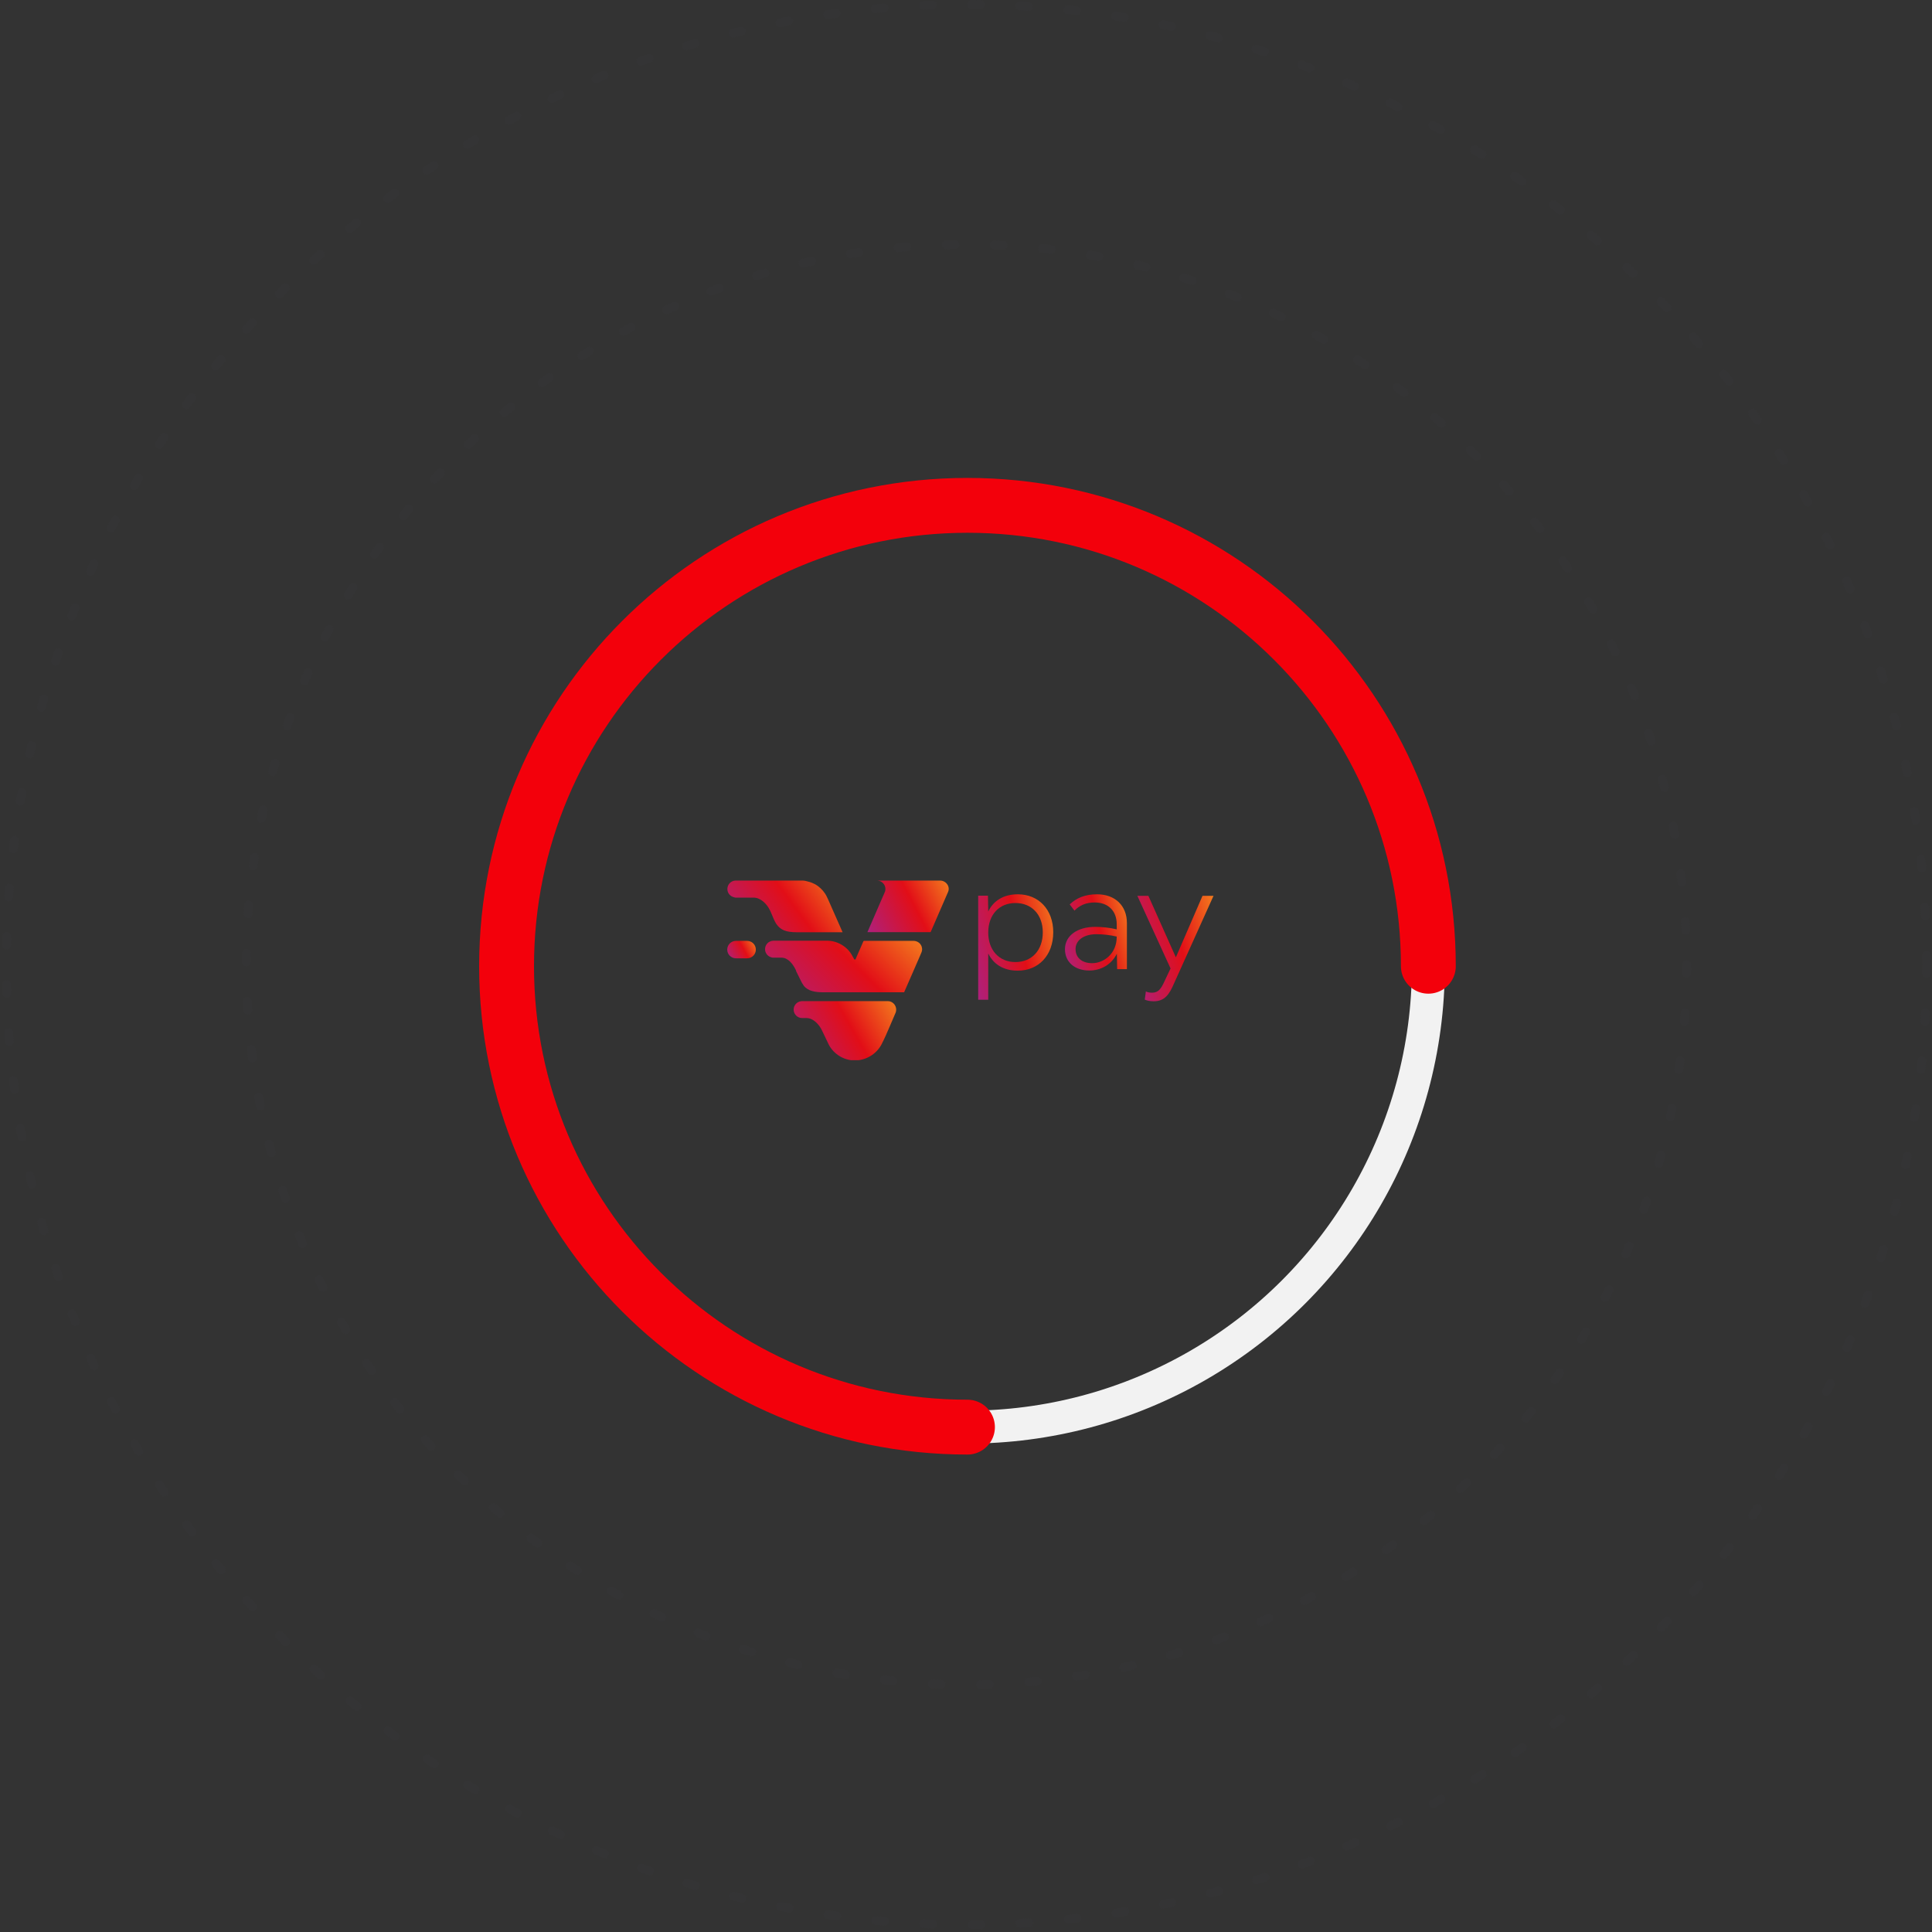
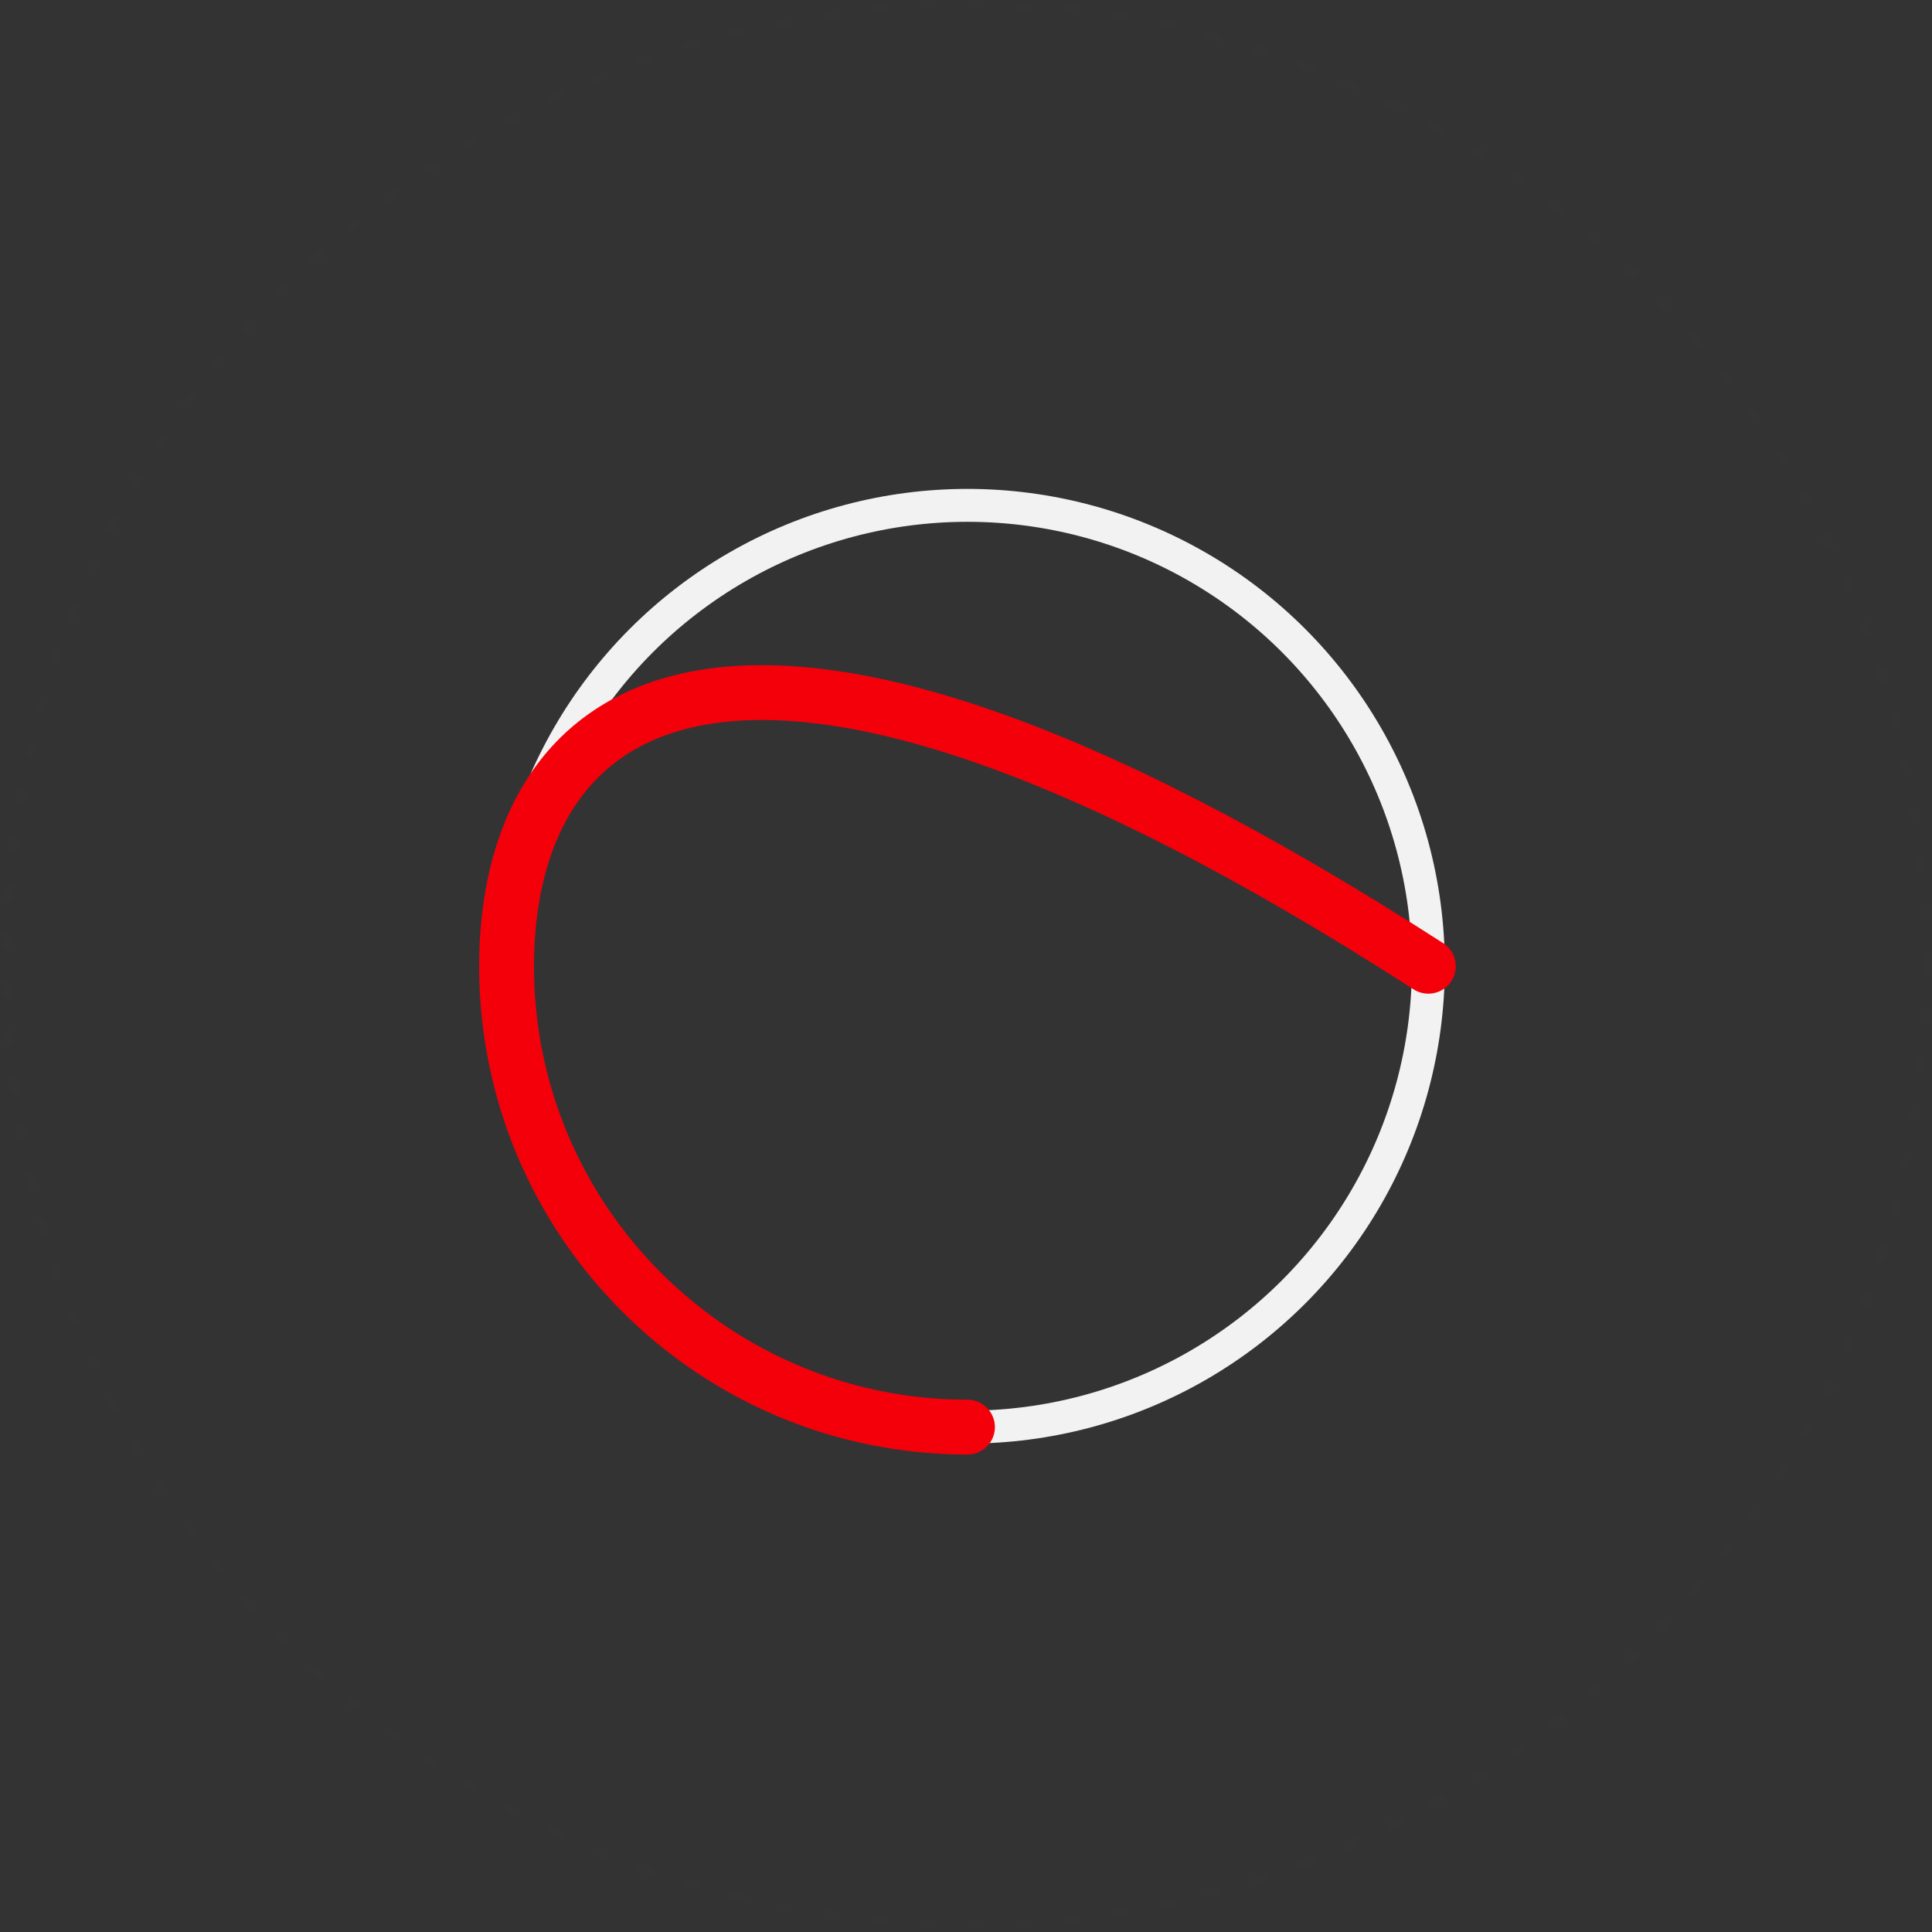
<svg xmlns="http://www.w3.org/2000/svg" width="441" height="441" viewBox="0 0 441 441" fill="none">
  <rect x="0" y="0" width="441" height="441" fill="#333333" stroke="none" />
  <circle cx="220.834" cy="220.555" r="105.203" stroke="#F2F2F2" stroke-width="7.512" stroke-linecap="round" />
-   <path d="M326.037 220.555C326.037 162.453 278.936 115.351 220.834 115.351C162.731 115.351 115.63 162.453 115.63 220.555C115.63 278.657 162.731 325.758 220.834 325.758" stroke="#F3000B" stroke-width="12.521" stroke-linecap="round" stroke-linejoin="round" />
+   <path d="M326.037 220.555C162.731 115.351 115.63 162.453 115.63 220.555C115.63 278.657 162.731 325.758 220.834 325.758" stroke="#F3000B" stroke-width="12.521" stroke-linecap="round" stroke-linejoin="round" />
  <g clip-path="url(#clip0_203_612)">
    <path d="M168.006 218.748H170.522C171.636 218.748 172.528 217.862 172.528 216.755C172.528 215.647 171.636 214.762 170.522 214.762H168.006C166.892 214.762 166 215.647 166 216.755C166 217.862 166.892 218.748 168.006 218.748Z" fill="url(#paint0_linear_203_612)" />
    <path d="M166.032 202.93C166.032 203.879 166.701 204.638 167.624 204.828C167.624 204.86 167.72 204.86 167.879 204.891H172.018C173.611 204.891 175.043 206.315 175.744 207.77L175.871 208.023C176.094 208.561 176.349 209.162 176.635 209.826C176.635 209.858 176.667 209.858 176.667 209.89C177.718 212.326 179.374 212.8 182.017 212.8H186.825H192.333L189.022 205.302L188.799 204.828C188.672 204.543 188.512 204.258 188.353 204.005C187.748 203.088 186.952 202.329 185.965 201.791C185.933 201.791 185.901 201.759 185.901 201.759C185.87 201.759 185.838 201.728 185.806 201.728C185.265 201.443 184.755 201.285 184.309 201.19C183.672 201 183.227 201 183.227 201H182.813H172.273H167.943H167.847C166.828 201.063 166.032 201.886 166.032 202.93Z" fill="url(#paint1_linear_203_612)" />
-     <path d="M201.503 237.792C201.535 237.761 201.535 237.729 201.567 237.698C201.949 237.033 204.464 231.086 204.464 231.086C204.464 231.086 204.783 230.263 204.273 229.441C204.019 228.998 203.382 228.492 202.618 228.523H202.49H185.264H184.531H183.449H183.099H183.003C182.876 228.523 182.812 228.555 182.748 228.555C181.857 228.713 181.156 229.504 181.156 230.453C181.156 231.497 182.016 232.383 183.099 232.383C183.13 232.383 183.162 232.383 183.194 232.383H184.118C185.614 232.383 186.983 233.838 187.62 235.198L188.926 237.919C189.945 240.355 192.365 242.063 195.198 242.063C198.064 242 200.484 240.26 201.503 237.792Z" fill="url(#paint2_linear_203_612)" />
    <path d="M202.109 202.93C202.109 203.215 202.045 203.499 201.917 203.721C201.917 203.752 201.886 203.784 201.886 203.816C201.886 203.847 201.344 205.018 201.344 205.049L198.001 212.769H212.425C213.922 209.352 215.291 206.157 216.405 203.594C216.947 202.36 215.928 201 214.59 201H207.84H204.115H200.23C201.281 201.032 202.109 201.886 202.109 202.93Z" fill="url(#paint3_linear_203_612)" />
    <path d="M181.761 221.753L182.685 223.62C182.749 223.746 182.844 223.936 182.94 224.126C183.035 224.316 183.131 224.505 183.258 224.664C183.322 224.79 183.417 224.917 183.481 225.012C184.436 226.245 186.187 226.498 187.843 226.498H192.556H206.216H206.375C207.553 223.841 208.827 220.867 210.101 217.957C210.323 217.482 210.483 217.071 210.483 216.723C210.451 215.268 209.273 214.762 208.54 214.762H208.031H197.236C197.173 214.762 197.109 214.793 197.077 214.857L195.294 218.938C195.23 219.064 195.039 219.064 194.976 218.938L194.562 218.21C194.498 218.083 194.434 217.988 194.371 217.862C193.989 217.229 193.511 216.691 192.97 216.248C191.887 215.363 190.518 214.793 189.053 214.73C188.958 214.73 188.894 214.73 188.798 214.73H183.194H178.8H176.508C175.457 214.762 174.629 215.616 174.629 216.66C174.629 217.609 175.329 218.4 176.221 218.558C176.253 218.59 176.348 218.59 176.508 218.59H178.323C179.915 218.59 180.965 220.013 181.666 221.437L181.761 221.753Z" fill="url(#paint4_linear_203_612)" />
    <path d="M268.403 218.526L262.13 204.48H259.614L267.193 221.057L265.696 224.221C265.027 225.644 264.422 226.593 262.989 226.593C262.448 226.593 261.939 226.498 261.557 226.309L261.302 228.175C261.843 228.428 262.607 228.555 263.34 228.555C265.855 228.555 266.906 226.973 267.957 224.537L277 204.48H274.484L268.403 218.526Z" fill="url(#paint5_linear_203_612)" />
-     <path d="M245.254 207.865C246.432 206.663 247.865 205.998 249.871 205.998C252.96 205.998 254.902 207.928 254.902 210.965V212.136C253.31 211.756 251.559 211.566 249.999 211.566C245.859 211.566 243.089 213.623 243.089 216.66C243.089 219.602 245.318 221.532 248.661 221.532C251.336 221.532 253.724 220.14 254.934 217.704L254.998 221.215H257.227V210.681C257.227 206.758 254.552 204.132 250.412 204.132C247.706 204.132 245.732 204.954 244.171 206.441L245.254 207.865ZM249.298 219.855C246.942 219.855 245.509 218.59 245.509 216.628C245.509 214.603 247.419 213.243 250.285 213.243C251.75 213.243 253.406 213.433 254.902 213.781C254.934 217.672 251.973 219.855 249.298 219.855Z" fill="url(#paint6_linear_203_612)" />
    <path d="M225.576 217.64C226.722 220.013 228.951 221.563 232.326 221.563C237.039 221.563 240.414 218.083 240.414 212.8C240.414 207.612 237.071 204.132 232.326 204.132C228.983 204.132 226.722 205.682 225.576 208.055L225.512 204.448H223.283V228.207H225.576V217.64ZM231.785 206.125C235.51 206.125 238.026 208.782 238.026 212.832C238.026 216.881 235.542 219.602 231.785 219.602C228.091 219.602 225.576 216.913 225.576 212.863C225.576 208.814 228.059 206.125 231.785 206.125Z" fill="url(#paint7_linear_203_612)" />
  </g>
  <circle opacity="0.1" cx="220.608" cy="220.173" r="219.173" stroke="#3F3F46" stroke-width="2" stroke-linecap="round" stroke-dasharray="2 9" />
-   <circle opacity="0.1" cx="220.608" cy="220.174" r="164.38" stroke="#3F3F46" stroke-width="2" stroke-linecap="round" stroke-dasharray="2 9" />
  <defs>
    <linearGradient id="paint0_linear_203_612" x1="166" y1="218.748" x2="173.388" y2="214.752" gradientUnits="userSpaceOnUse">
      <stop stop-color="#AE207C" />
      <stop offset="0.51" stop-color="#E20E17" />
      <stop offset="1" stop-color="#F7941F" />
    </linearGradient>
    <linearGradient id="paint1_linear_203_612" x1="166.032" y1="212.8" x2="190.987" y2="194.43" gradientUnits="userSpaceOnUse">
      <stop stop-color="#AE207C" />
      <stop offset="0.51" stop-color="#E20E17" />
      <stop offset="1" stop-color="#F7941F" />
    </linearGradient>
    <linearGradient id="paint2_linear_203_612" x1="181.156" y1="242.063" x2="206.982" y2="227.319" gradientUnits="userSpaceOnUse">
      <stop stop-color="#AE207C" />
      <stop offset="0.51" stop-color="#E20E17" />
      <stop offset="1" stop-color="#F7941F" />
    </linearGradient>
    <linearGradient id="paint3_linear_203_612" x1="198.001" y1="212.769" x2="219.354" y2="201.65" gradientUnits="userSpaceOnUse">
      <stop stop-color="#AE207C" />
      <stop offset="0.51" stop-color="#E20E17" />
      <stop offset="1" stop-color="#F7941F" />
    </linearGradient>
    <linearGradient id="paint4_linear_203_612" x1="174.629" y1="226.499" x2="200.693" y2="200.272" gradientUnits="userSpaceOnUse">
      <stop stop-color="#AE207C" />
      <stop offset="0.51" stop-color="#E20E17" />
      <stop offset="1" stop-color="#F7941F" />
    </linearGradient>
    <linearGradient id="paint5_linear_203_612" x1="259.614" y1="228.555" x2="283.68" y2="222.815" gradientUnits="userSpaceOnUse">
      <stop stop-color="#AE207C" />
      <stop offset="0.51" stop-color="#E20E17" />
      <stop offset="1" stop-color="#F7941F" />
    </linearGradient>
    <linearGradient id="paint6_linear_203_612" x1="243.089" y1="221.532" x2="262.383" y2="216.354" gradientUnits="userSpaceOnUse">
      <stop stop-color="#AE207C" />
      <stop offset="0.51" stop-color="#E20E17" />
      <stop offset="1" stop-color="#F7941F" />
    </linearGradient>
    <linearGradient id="paint7_linear_203_612" x1="223.283" y1="228.207" x2="247.033" y2="222.625" gradientUnits="userSpaceOnUse">
      <stop stop-color="#AE207C" />
      <stop offset="0.51" stop-color="#E20E17" />
      <stop offset="1" stop-color="#F7941F" />
    </linearGradient>
    <clipPath id="clip0_203_612">
-       <rect width="111" height="41" fill="white" transform="translate(166 201)" />
-     </clipPath>
+       </clipPath>
  </defs>
</svg>